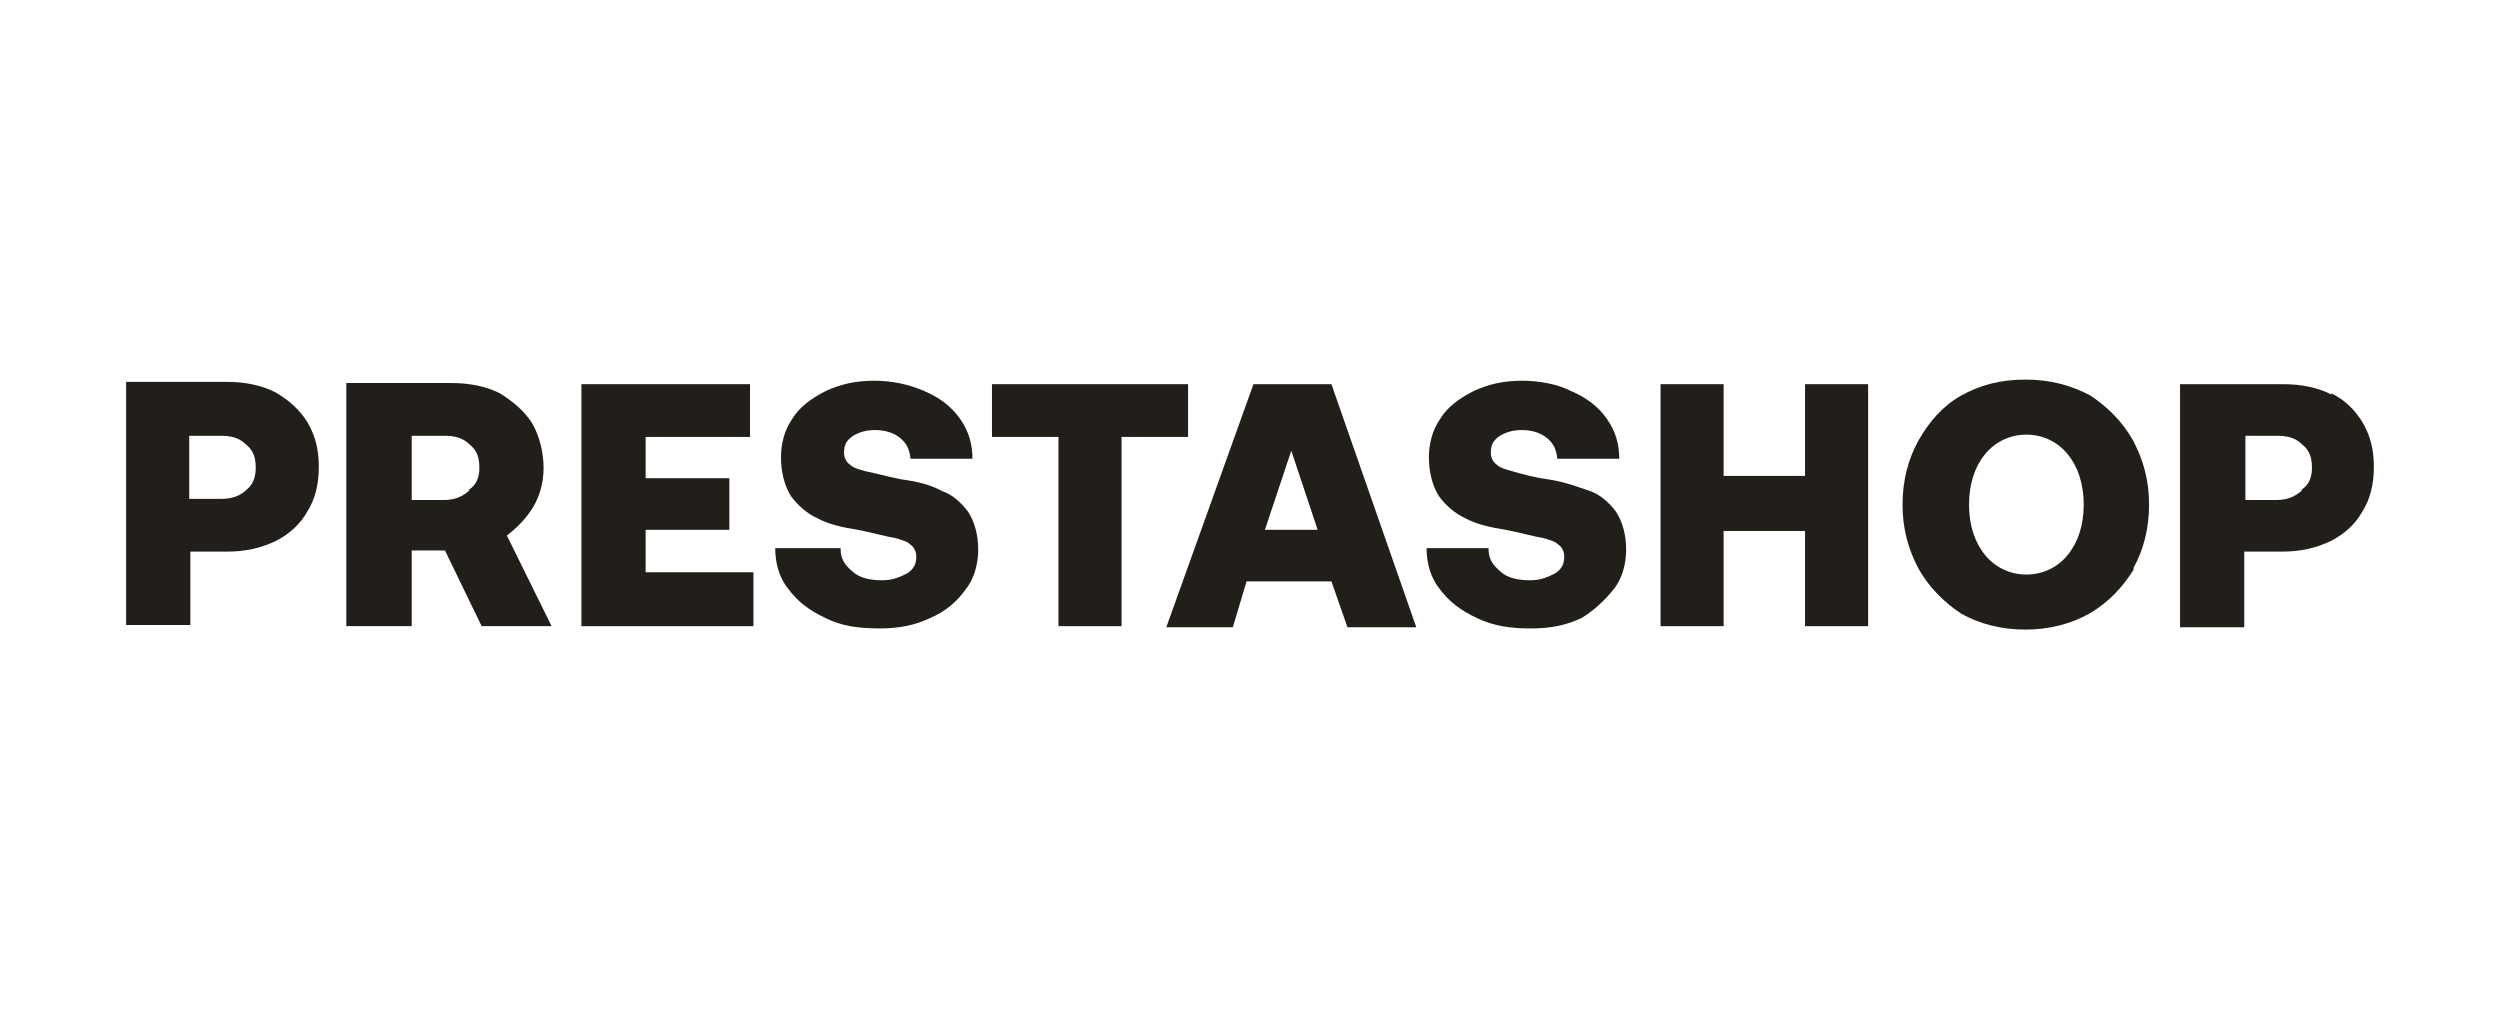
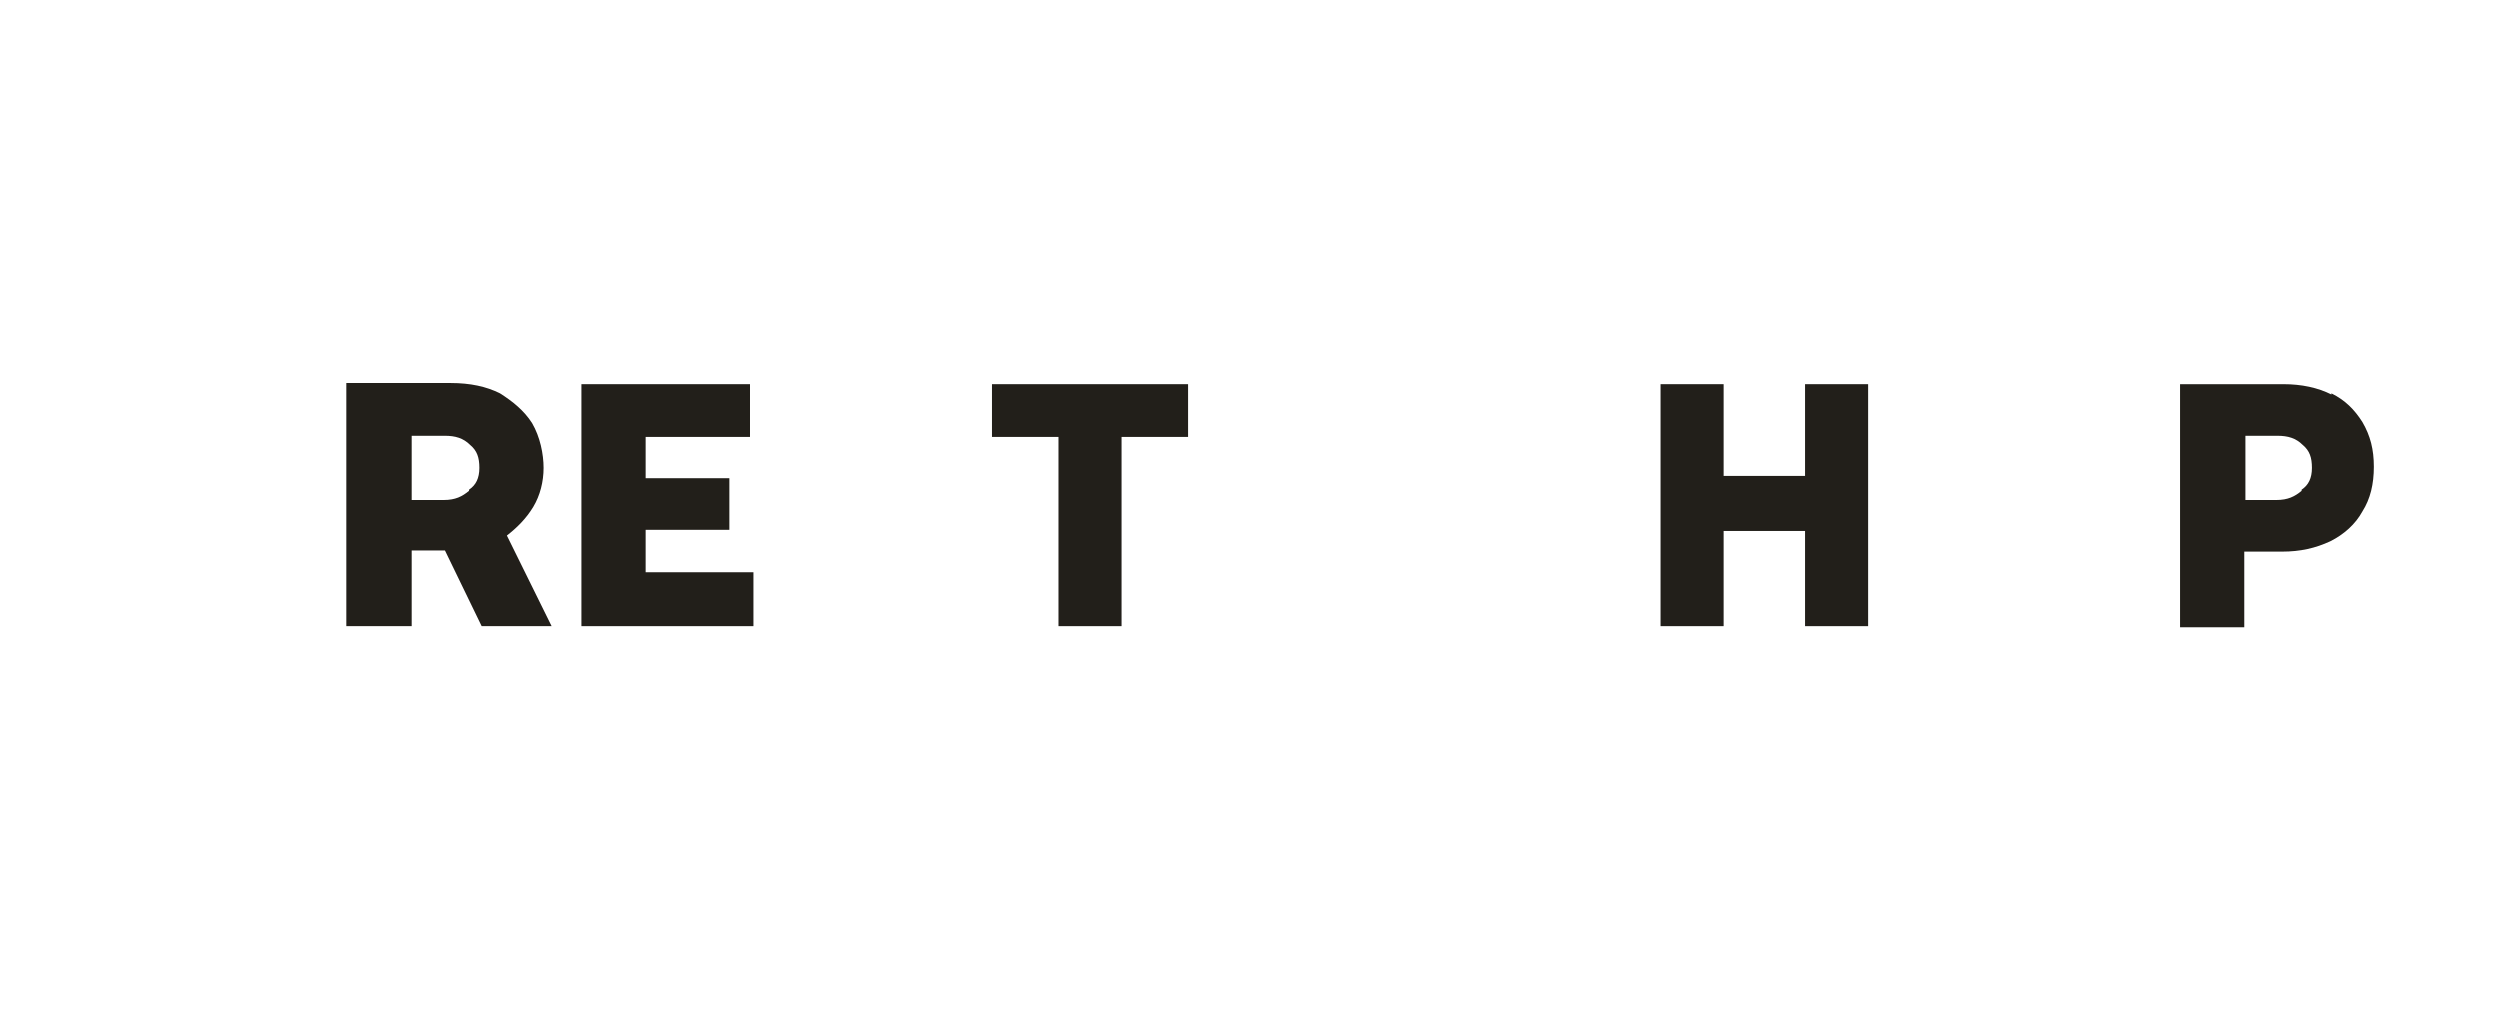
<svg xmlns="http://www.w3.org/2000/svg" id="Layer_1" version="1.1" viewBox="0 0 218 88">
  <defs>
    <style> .st0 { fill: #221f1a; } </style>
  </defs>
-   <path class="st0" d="M16.5,48.1h3.3c1.6,0,2.9-.3,4.2-.9,1.2-.6,2.2-1.5,2.8-2.6.7-1.1,1-2.4,1-3.9s-.3-2.7-1-3.9c-.7-1.1-1.6-1.9-2.8-2.6-1.2-.6-2.6-.9-4.2-.9h-8.8v21.2h5.6v-6.5ZM16.5,38h2.8c.9,0,1.6.2,2.2.8.6.5.8,1.1.8,2s-.3,1.5-.8,1.9c-.5.5-1.2.8-2.2.8h-2.8v-5.6Z" />
  <path class="st0" d="M46.5,44.2c.6-1,.9-2.2.9-3.4s-.3-2.7-1-3.9c-.7-1.1-1.7-1.9-2.8-2.6-1.2-.6-2.6-.9-4.3-.9h-9.1v21.2h5.7v-6.6h2.9l3.2,6.6h6.1l-3.9-7.9c.9-.7,1.7-1.5,2.3-2.5M40.9,42.8c-.6.5-1.2.8-2.2.8h-2.8v-5.6h2.9c.9,0,1.6.2,2.2.8.6.5.8,1.1.8,2s-.3,1.5-.9,1.9" />
  <polygon class="st0" points="56.3 46.2 63.6 46.2 63.6 41.7 56.3 41.7 56.3 38.1 65.4 38.1 65.4 33.5 50.7 33.5 50.7 54.6 65.7 54.6 65.7 49.9 56.3 49.9 56.3 46.2" />
-   <path class="st0" d="M84.2,51.4c.8-1,1.1-2.3,1.1-3.5s-.3-2.4-.9-3.3c-.6-.8-1.4-1.5-2.3-1.8-.9-.5-2-.8-3.5-1-1.5-.3-2.5-.6-3.1-.7-.7-.2-1.1-.3-1.4-.6-.3-.2-.5-.6-.5-1,0-.7.2-1.1.8-1.5.5-.3,1.1-.5,1.9-.5s1.6.2,2.2.7c.6.5.8,1,.9,1.8h5.4c0-1.2-.3-2.4-1.1-3.5-.7-1-1.7-1.8-3.1-2.4-1.4-.6-2.8-.9-4.4-.9s-2.9.3-4.2.9c-1.2.6-2.3,1.4-2.9,2.4-.7,1-1,2.2-1,3.4s.3,2.5.9,3.4c.6.8,1.4,1.5,2.3,1.9.9.5,2.2.8,3.5,1,1.5.3,2.5.6,3.2.7.7.2,1.1.3,1.4.6.3.2.5.6.5,1,0,.7-.2,1.1-.8,1.5-.6.3-1.2.6-2.2.6s-2-.2-2.6-.8c-.7-.6-1-1.1-1-2h-5.7c0,1.2.3,2.5,1.1,3.5.8,1.1,1.8,1.9,3.3,2.6,1.4.7,2.9.9,4.7.9s3.1-.3,4.4-.9c1.4-.6,2.4-1.5,3.1-2.5" />
  <polygon class="st0" points="103.6 33.5 86.5 33.5 86.5 38.1 92.3 38.1 92.3 54.6 97.8 54.6 97.8 38.1 103.6 38.1 103.6 33.5" />
-   <path class="st0" d="M109.3,33.5l-7.6,21.2h5.8l1.2-4h7.4l1.4,4h6l-7.4-21.2h-6.8ZM110.3,46.2l2.3-6.9,2.3,6.9h-4.5Z" />
-   <path class="st0" d="M140.7,51.4c.8-1,1.1-2.3,1.1-3.5s-.3-2.4-.9-3.3c-.6-.8-1.4-1.5-2.3-1.8s-2.2-.8-3.6-1c-1.4-.2-2.4-.5-3.1-.7-.7-.2-1.1-.3-1.4-.6-.3-.2-.5-.6-.5-1,0-.7.2-1.1.8-1.5.5-.3,1.1-.5,1.9-.5s1.6.2,2.2.7c.6.5.8,1,.9,1.8h5.4c0-1.2-.3-2.4-1.1-3.5-.7-1-1.7-1.8-3.1-2.4-1.2-.6-2.7-.9-4.3-.9s-2.9.3-4.2.9c-1.2.6-2.3,1.4-2.9,2.4-.7,1-1,2.2-1,3.4s.3,2.5.9,3.4c.6.8,1.4,1.5,2.3,1.9.9.5,2.2.8,3.5,1,1.5.3,2.5.6,3.2.7.7.2,1.1.3,1.4.6.3.2.5.6.5,1,0,.7-.2,1.1-.8,1.5-.6.3-1.2.6-2.2.6s-2-.2-2.6-.8c-.7-.6-1-1.1-1-2h-5.4c0,1.2.3,2.5,1.1,3.5.8,1.1,1.8,1.9,3.3,2.6,1.5.7,2.9.9,4.7.9s3.1-.3,4.4-.9c1-.6,2-1.5,2.8-2.5" />
  <polygon class="st0" points="157.4 41.5 150.3 41.5 150.3 33.5 144.8 33.5 144.8 54.6 150.3 54.6 150.3 46.3 157.4 46.3 157.4 54.6 162.9 54.6 162.9 33.5 157.4 33.5 157.4 41.5" />
-   <path class="st0" d="M186,49.6c.9-1.6,1.4-3.5,1.4-5.6s-.5-3.9-1.4-5.6c-.9-1.6-2.2-2.9-3.7-3.9-1.7-.9-3.5-1.4-5.7-1.4s-4,.5-5.6,1.4c-1.6.9-2.8,2.3-3.7,3.9-.9,1.6-1.4,3.5-1.4,5.6s.5,3.9,1.4,5.6c.9,1.6,2.2,2.9,3.7,3.9,1.6.9,3.5,1.4,5.6,1.4s4-.5,5.6-1.4c1.7-1,2.9-2.3,3.9-3.9M180.3,48.4c-.9,1.1-2.2,1.7-3.6,1.7s-2.7-.6-3.6-1.7c-.9-1.1-1.4-2.6-1.4-4.4s.5-3.3,1.4-4.4c.9-1.1,2.2-1.7,3.6-1.7s2.7.6,3.6,1.7c.9,1.1,1.4,2.6,1.4,4.4s-.5,3.3-1.4,4.4" />
  <path class="st0" d="M203.3,34.4c-1.2-.6-2.6-.9-4.2-.9h-9v21.2h5.6v-6.6h3.3c1.6,0,2.9-.3,4.2-.9,1.2-.6,2.2-1.5,2.8-2.6.7-1.1,1-2.4,1-3.9s-.3-2.7-1-3.9c-.7-1.1-1.5-1.9-2.7-2.5M200.7,42.8c-.6.5-1.2.8-2.2.8h-2.7v-5.6h2.8c.9,0,1.6.2,2.2.8.6.5.8,1.1.8,2s-.3,1.5-.9,1.9" />
</svg>